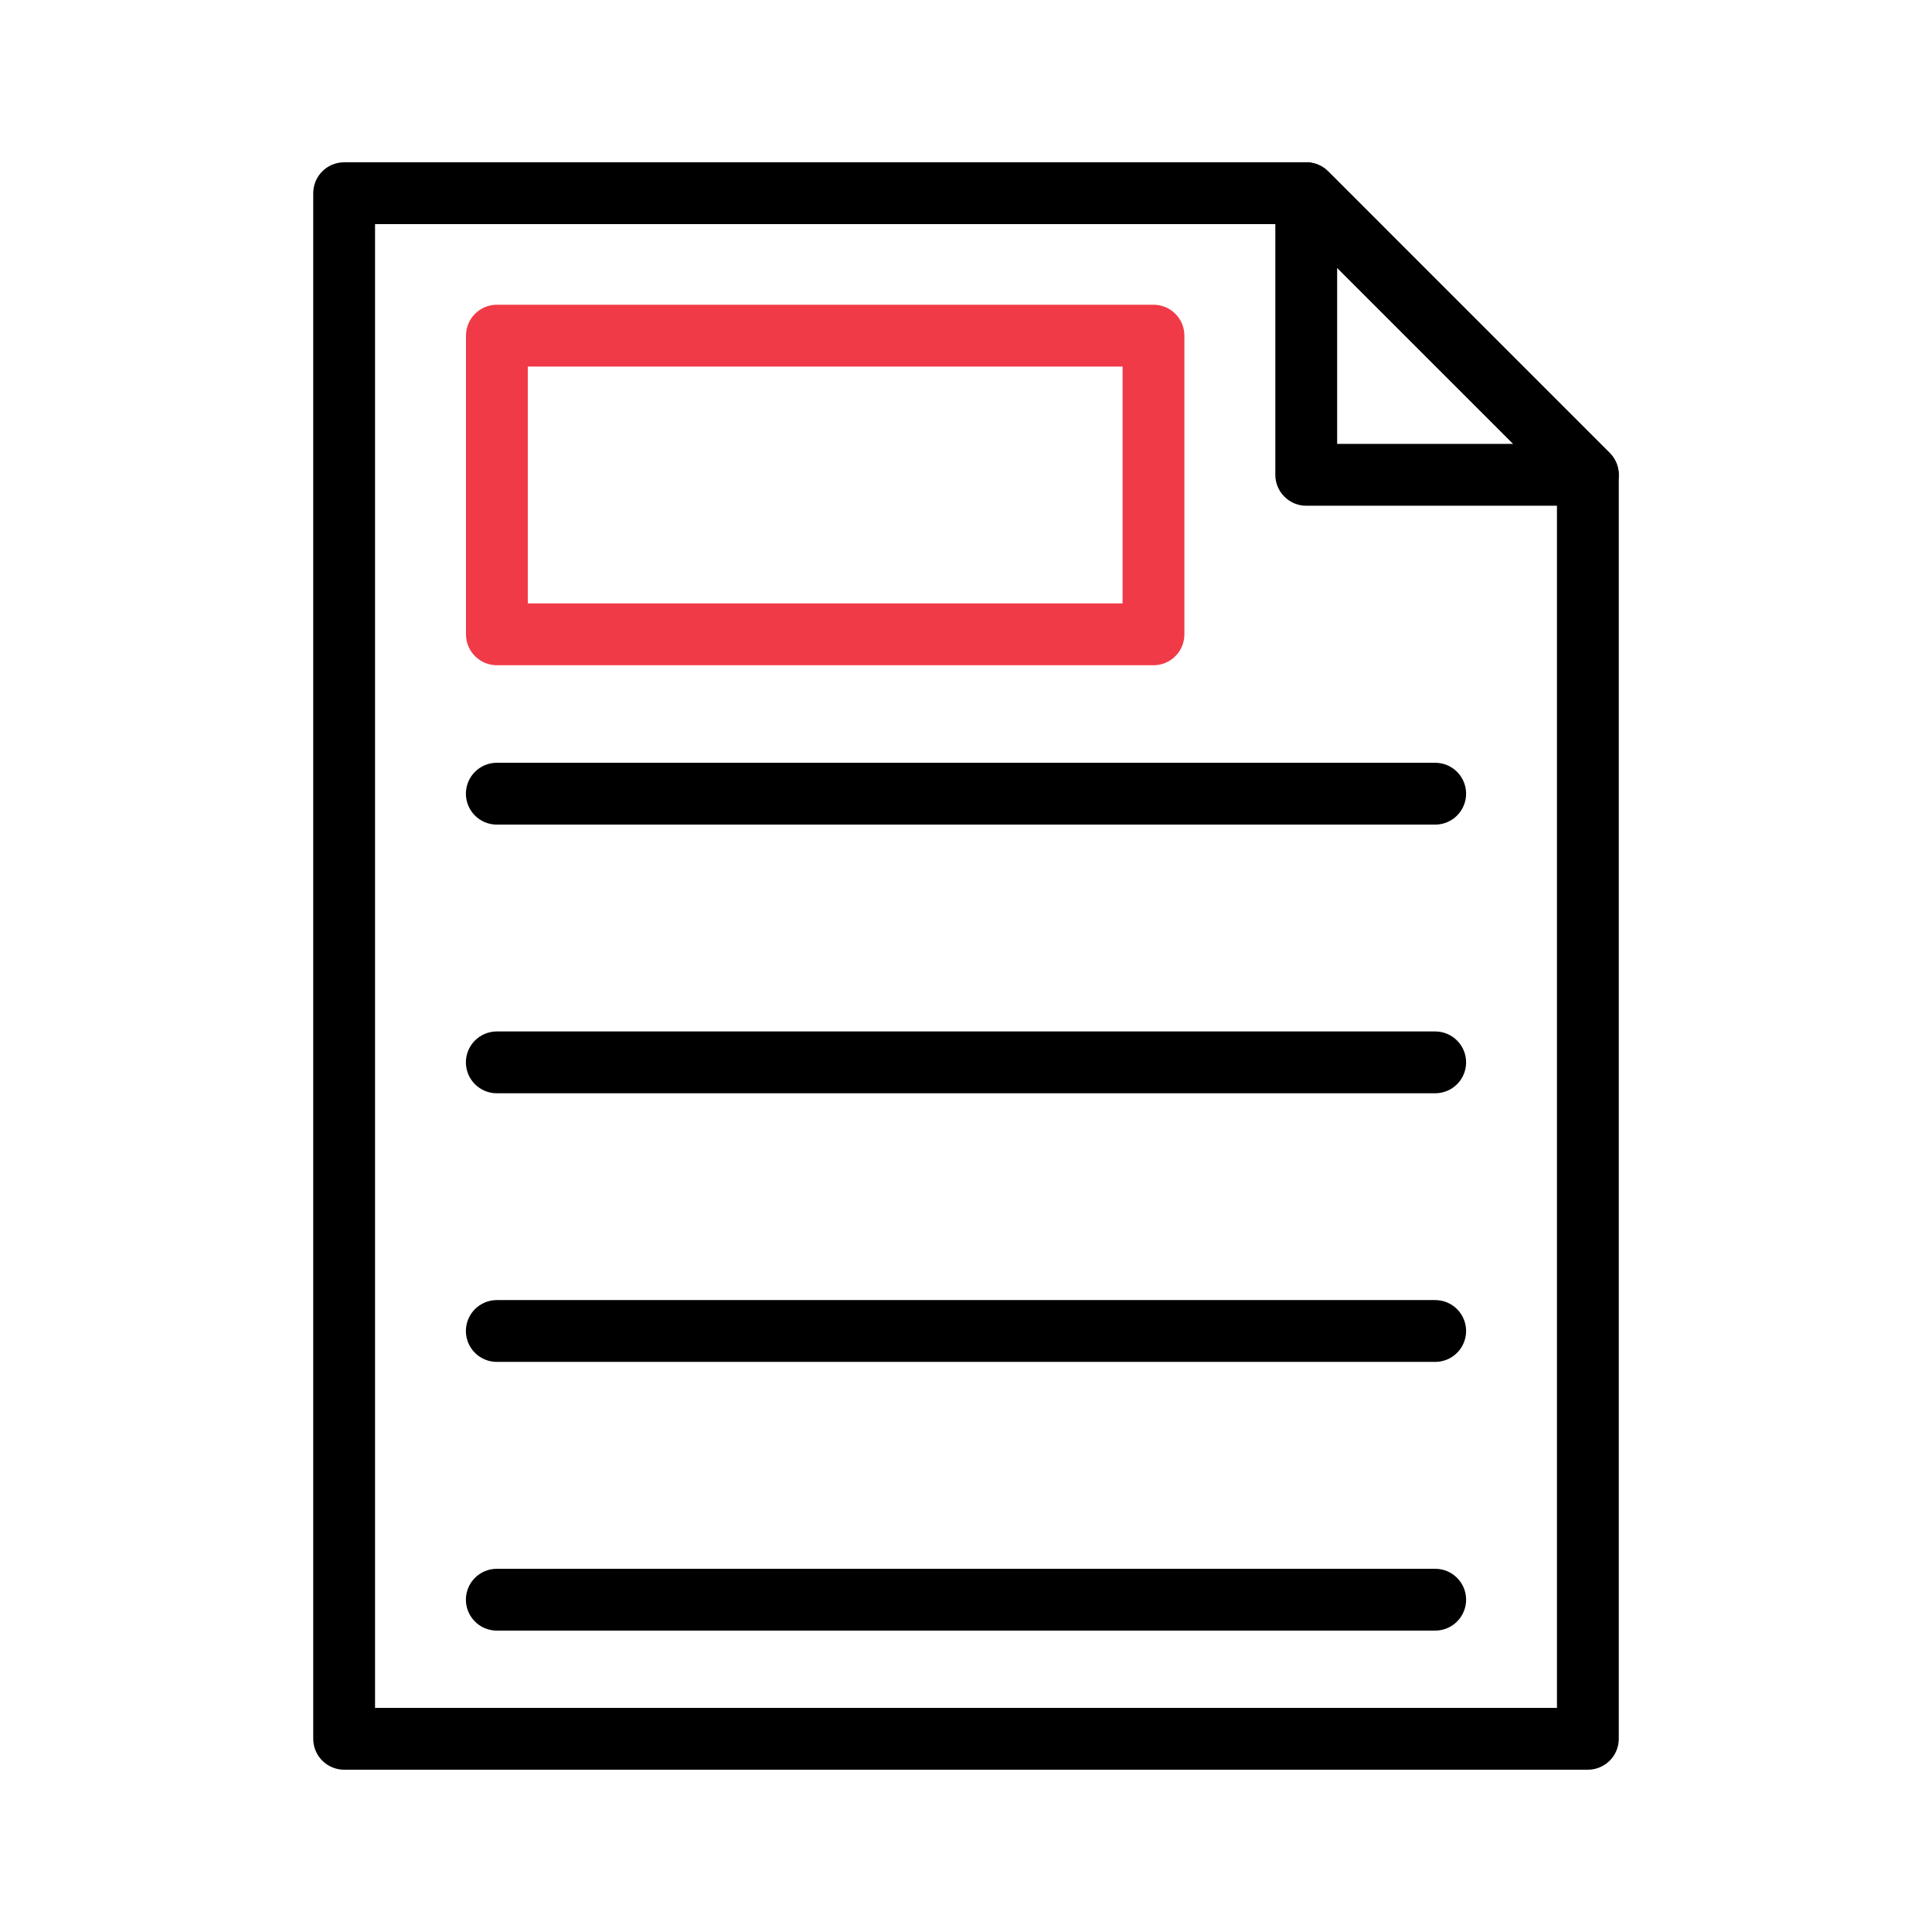
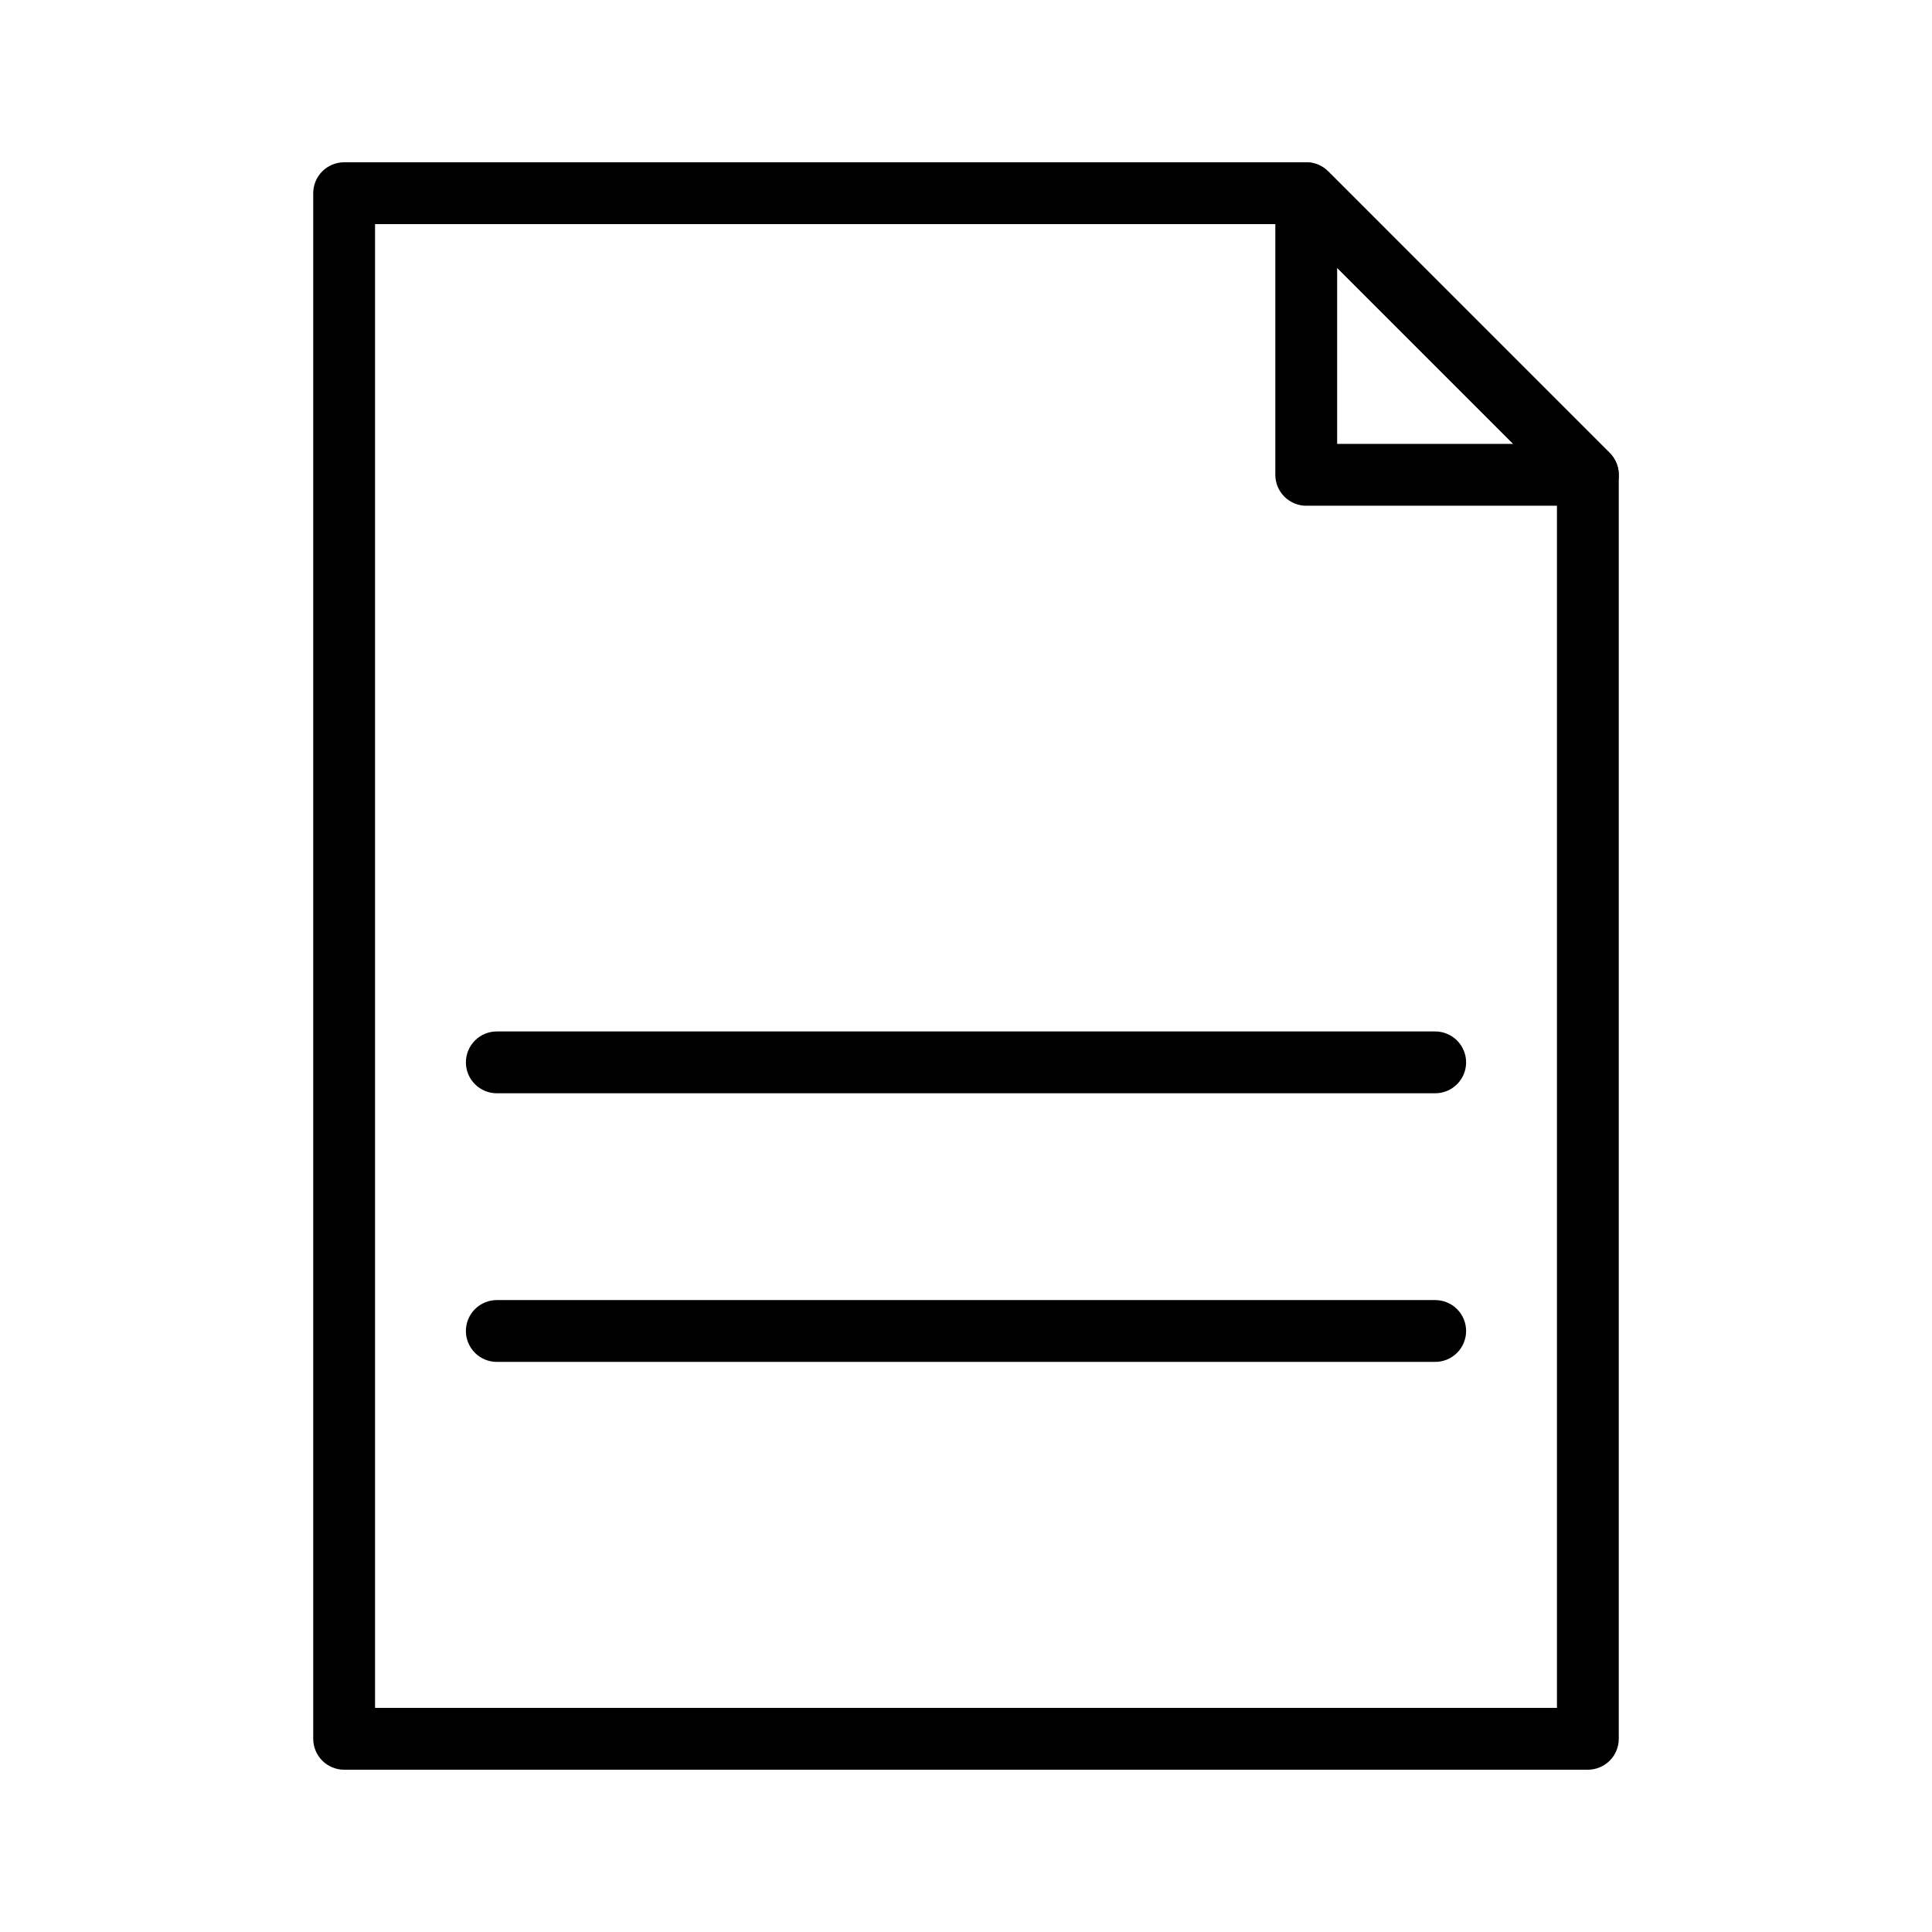
<svg xmlns="http://www.w3.org/2000/svg" width="48" height="48" viewBox="0 0 48 48" fill="none">
  <path d="M39.45 43.968H8.55C8.347 43.968 8.151 43.887 8.007 43.743C7.863 43.599 7.782 43.404 7.782 43.2V4.8C7.782 4.596 7.863 4.401 8.007 4.257C8.151 4.113 8.347 4.032 8.55 4.032H32.454C32.658 4.032 32.853 4.113 32.997 4.257L39.993 11.254C40.137 11.398 40.218 11.593 40.218 11.796V43.2C40.218 43.404 40.137 43.599 39.993 43.743C39.849 43.887 39.653 43.968 39.45 43.968ZM9.318 42.432H38.682V12.115L32.135 5.568H9.318V42.432Z" fill="black" />
  <path d="M39.45 12.565H32.453C32.25 12.565 32.054 12.484 31.91 12.339C31.766 12.195 31.685 12 31.685 11.796V4.8C31.685 4.648 31.73 4.5 31.815 4.373C31.899 4.247 32.019 4.149 32.159 4.091C32.3 4.033 32.454 4.017 32.603 4.047C32.752 4.077 32.889 4.15 32.996 4.257L39.993 11.254C40.1 11.361 40.173 11.498 40.203 11.647C40.232 11.796 40.217 11.95 40.159 12.09C40.101 12.231 40.002 12.351 39.876 12.435C39.75 12.519 39.602 12.564 39.45 12.565ZM33.221 11.028H37.596L33.221 6.654V11.028Z" fill="black" />
-   <path d="M28.658 16.528H12.345C12.142 16.528 11.946 16.447 11.802 16.303C11.658 16.159 11.577 15.964 11.577 15.76V8.339C11.577 8.135 11.658 7.94 11.802 7.796C11.946 7.652 12.142 7.571 12.345 7.571H28.658C28.862 7.571 29.058 7.652 29.201 7.796C29.346 7.94 29.426 8.135 29.426 8.339V15.76C29.426 15.964 29.346 16.159 29.201 16.303C29.058 16.447 28.862 16.528 28.658 16.528ZM13.113 14.992H27.89V9.107H13.113V14.992Z" fill="#F13A47" />
-   <path d="M35.657 20.487H12.343C12.139 20.487 11.944 20.407 11.8 20.262C11.656 20.118 11.575 19.923 11.575 19.719C11.575 19.516 11.656 19.32 11.8 19.176C11.944 19.032 12.139 18.951 12.343 18.951H35.657C35.861 18.951 36.056 19.032 36.2 19.176C36.344 19.32 36.425 19.516 36.425 19.719C36.425 19.923 36.344 20.118 36.2 20.262C36.056 20.407 35.861 20.487 35.657 20.487Z" fill="black" />
  <path d="M35.657 27.162H12.343C12.139 27.162 11.944 27.081 11.8 26.937C11.656 26.793 11.575 26.598 11.575 26.394C11.575 26.19 11.656 25.995 11.8 25.851C11.944 25.707 12.139 25.626 12.343 25.626H35.657C35.861 25.626 36.056 25.707 36.2 25.851C36.344 25.995 36.425 26.19 36.425 26.394C36.425 26.598 36.344 26.793 36.2 26.937C36.056 27.081 35.861 27.162 35.657 27.162Z" fill="black" />
  <path d="M35.657 33.836H12.343C12.139 33.836 11.944 33.755 11.8 33.611C11.656 33.467 11.575 33.272 11.575 33.068C11.575 32.864 11.656 32.669 11.8 32.525C11.944 32.381 12.139 32.3 12.343 32.3H35.657C35.861 32.3 36.056 32.381 36.2 32.525C36.344 32.669 36.425 32.864 36.425 33.068C36.425 33.272 36.344 33.467 36.2 33.611C36.056 33.755 35.861 33.836 35.657 33.836Z" fill="black" />
-   <path d="M35.657 40.512H12.343C12.139 40.512 11.944 40.431 11.8 40.287C11.656 40.143 11.575 39.948 11.575 39.744C11.575 39.54 11.656 39.345 11.8 39.201C11.944 39.057 12.139 38.976 12.343 38.976H35.657C35.861 38.976 36.056 39.057 36.2 39.201C36.344 39.345 36.425 39.54 36.425 39.744C36.425 39.948 36.344 40.143 36.2 40.287C36.056 40.431 35.861 40.512 35.657 40.512Z" fill="black" />
</svg>